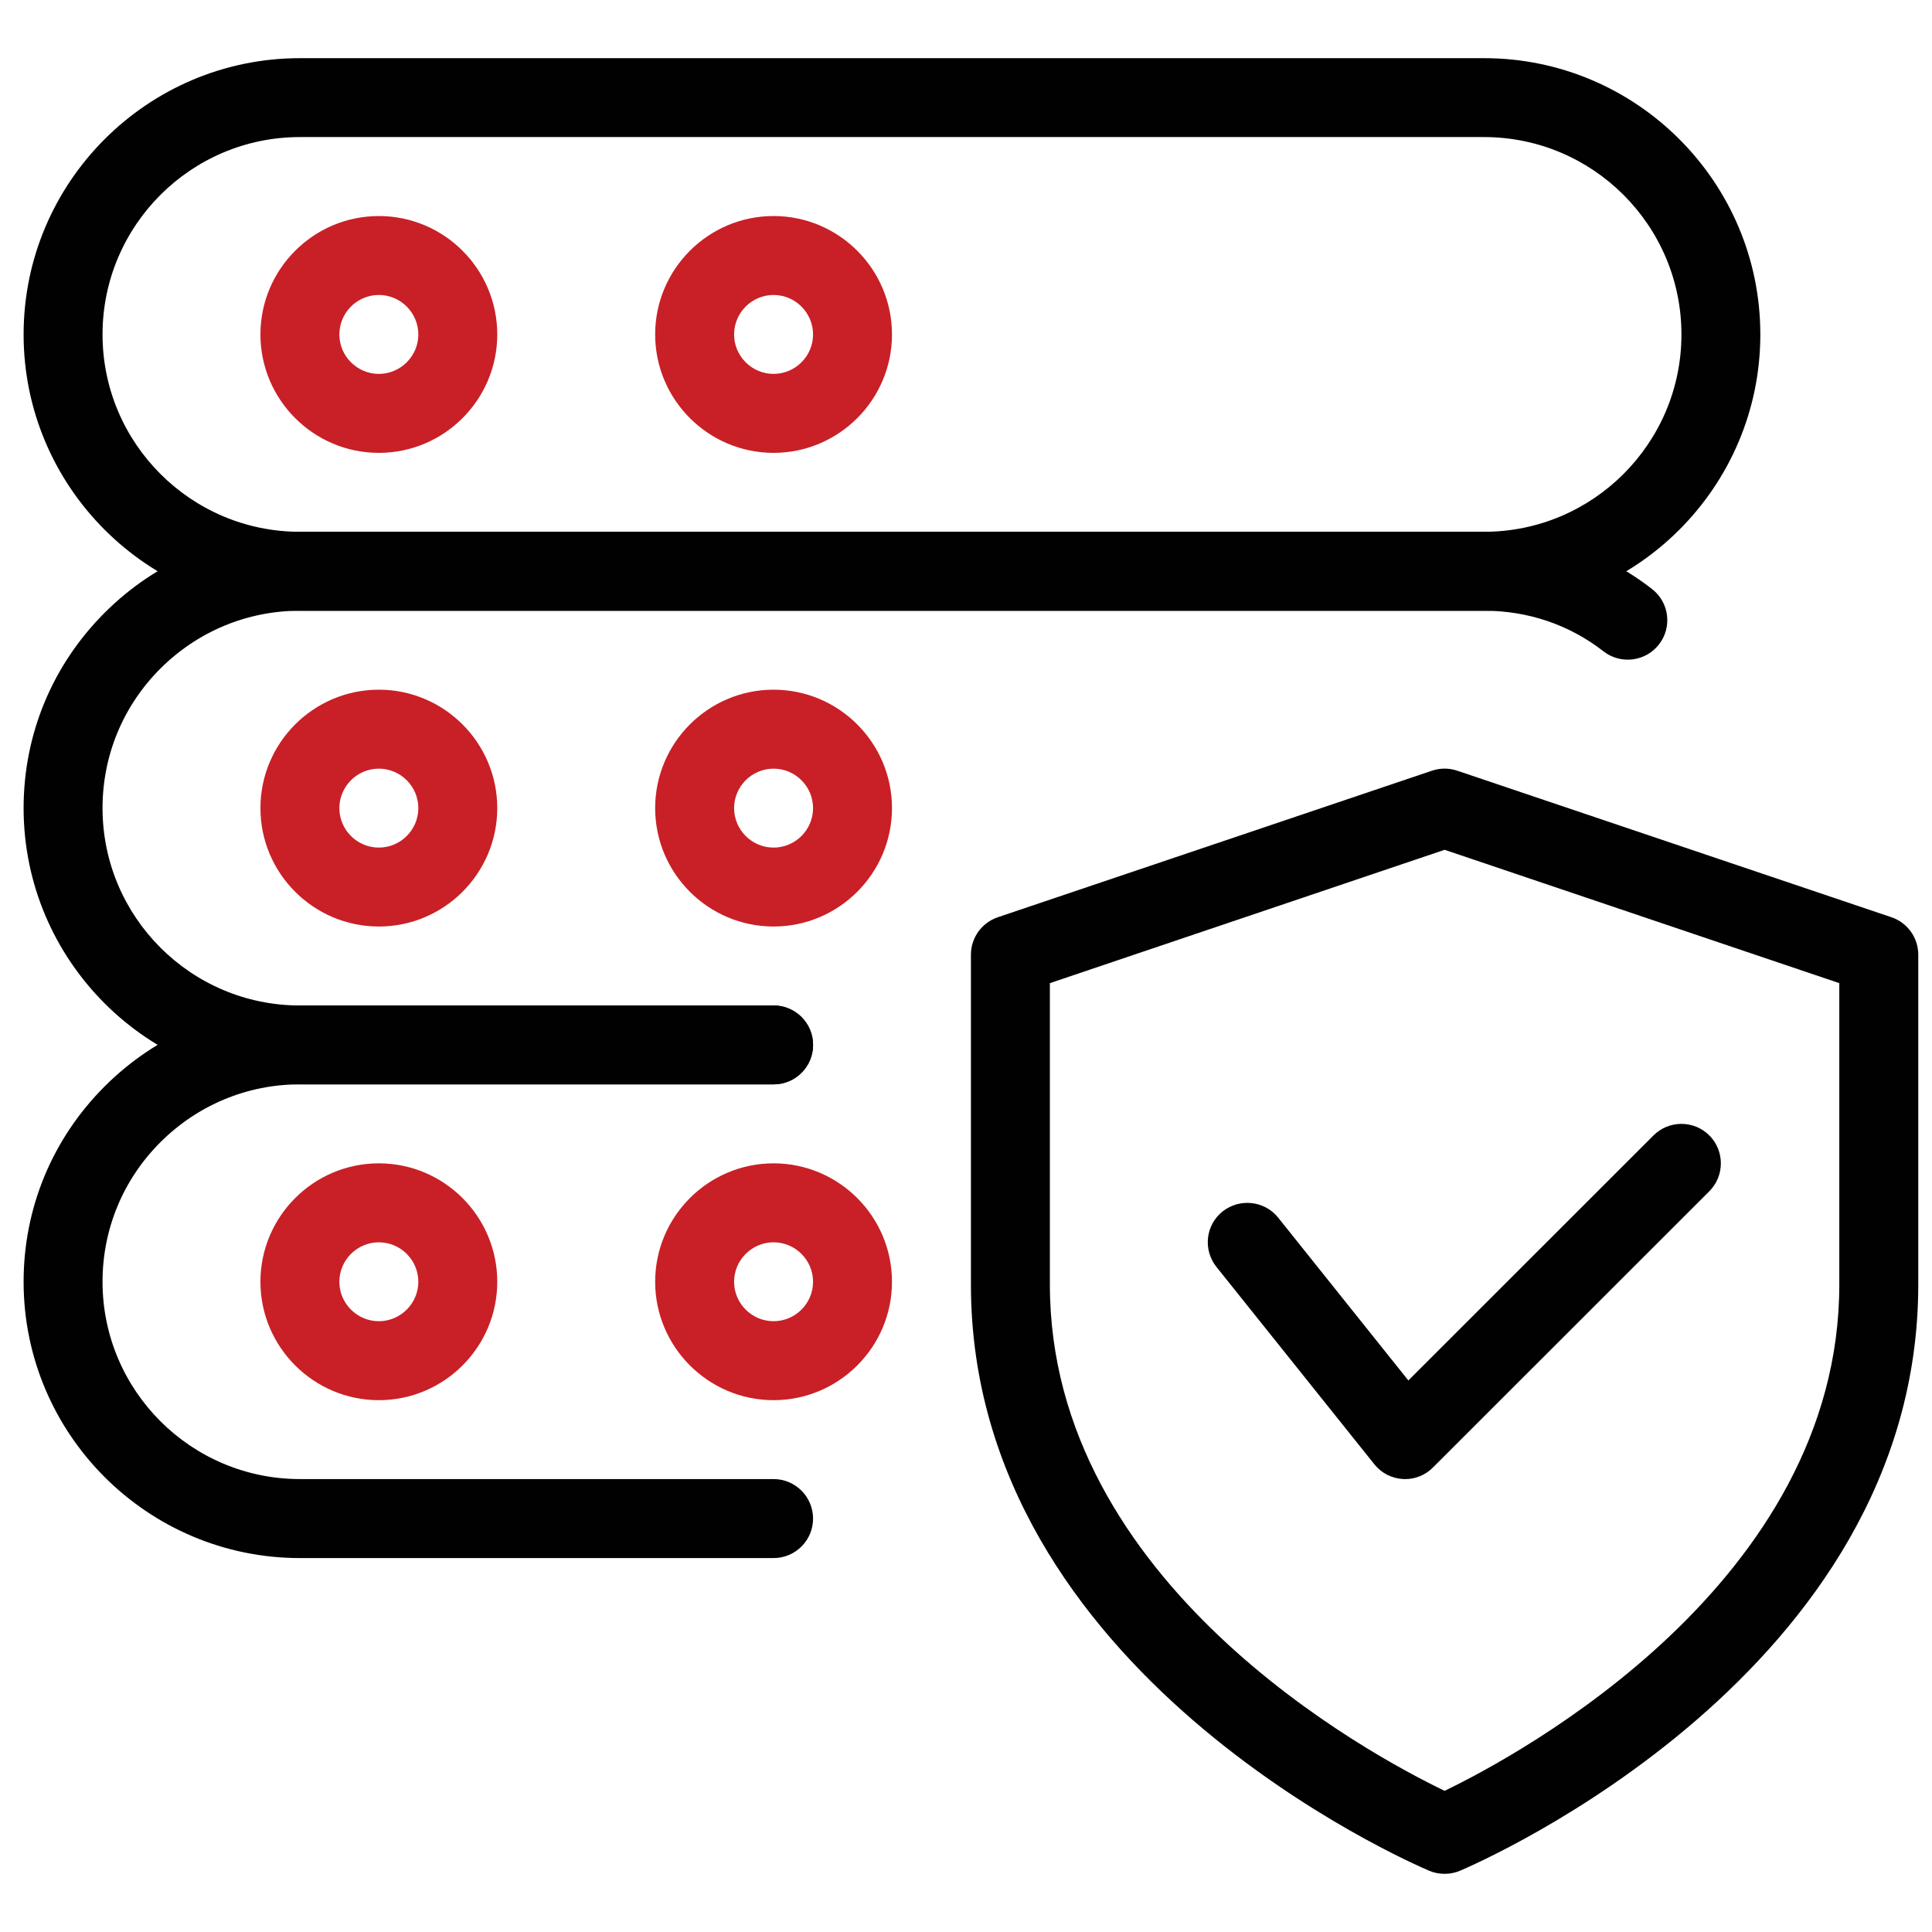
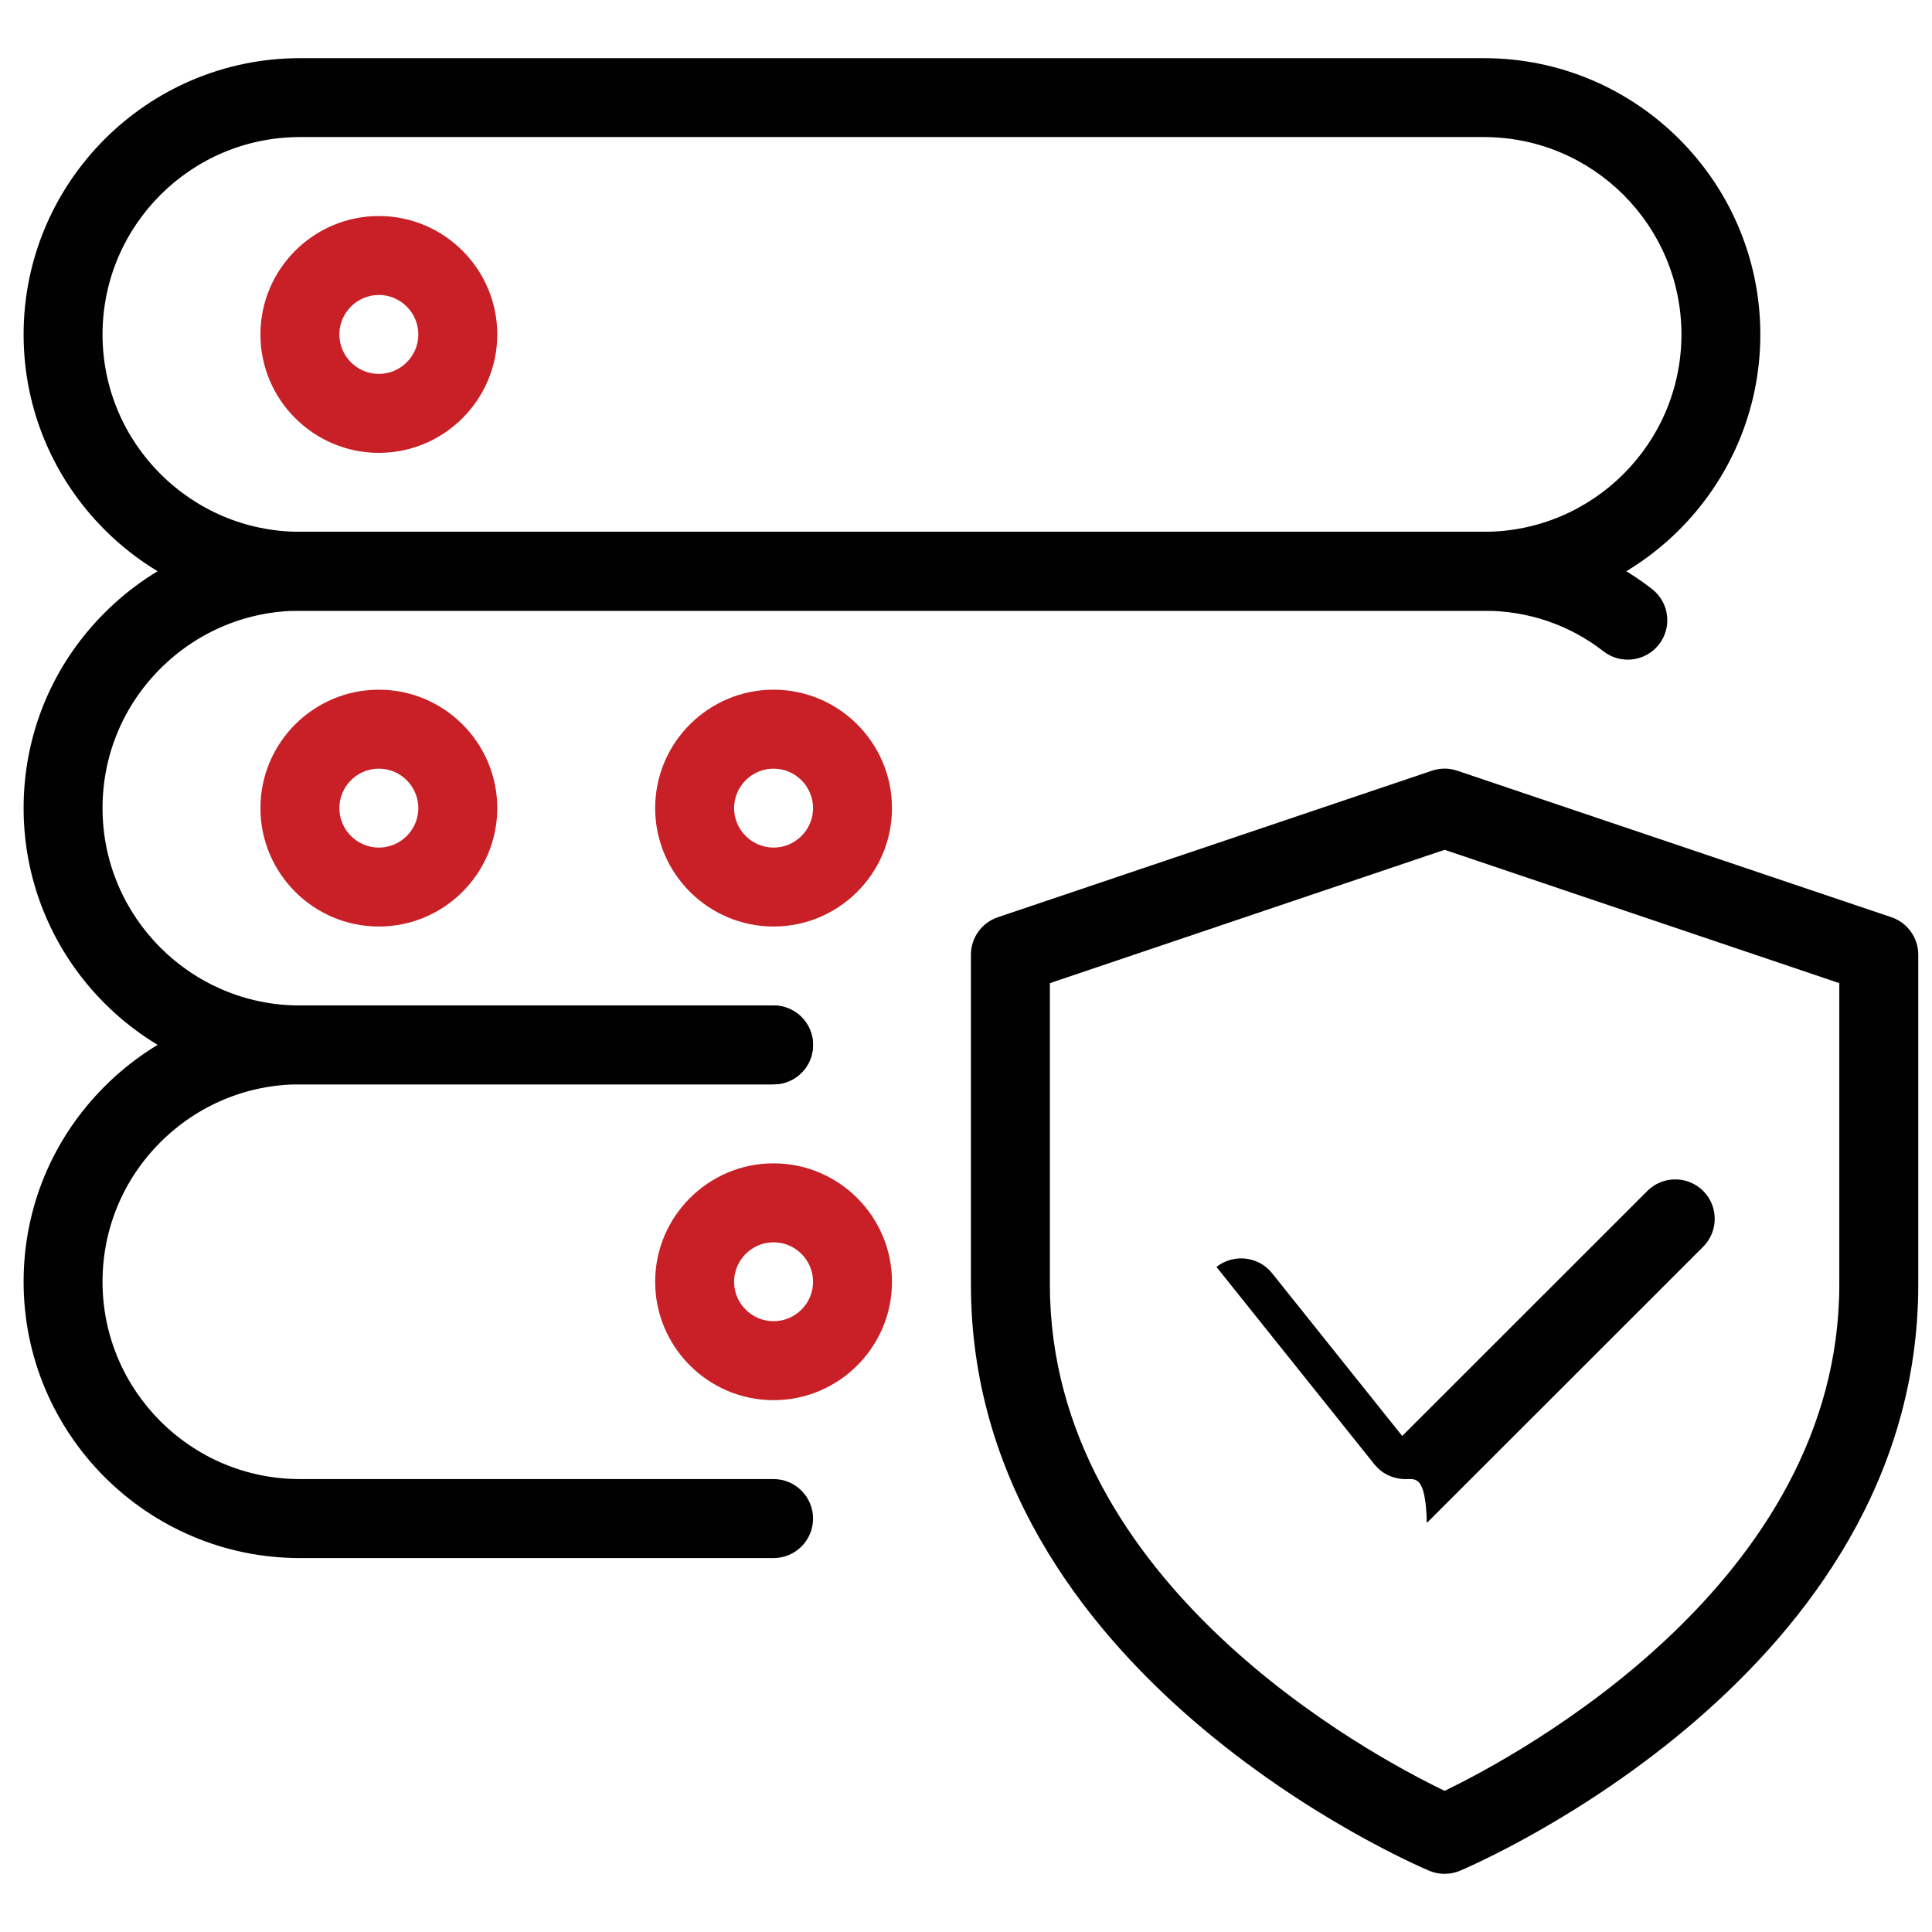
<svg xmlns="http://www.w3.org/2000/svg" version="1.1" id="Layer_1" x="0px" y="0px" width="55px" height="55px" viewBox="0 0 55 55" enable-background="new 0 0 55 55" xml:space="preserve">
  <path fill="#010101" d="M41.125,53.344c-0.148,0-0.297-0.027-0.437-0.087C40.153,53.029,27.64,47.623,27.64,36.57v-9.392  c0-0.483,0.308-0.91,0.765-1.066l12.36-4.172c0.234-0.079,0.487-0.079,0.719,0l12.361,4.172c0.456,0.154,0.764,0.583,0.764,1.066  v9.392c0,11.053-12.514,16.459-13.048,16.687C41.421,53.316,41.272,53.344,41.125,53.344L41.125,53.344z M29.888,27.988v8.582  c0,8.503,9.113,13.39,11.237,14.411c2.121-1.023,11.236-5.93,11.236-14.411v-8.582l-11.236-3.796L29.888,27.988z" />
-   <path fill="#010101" d="M40.001,42.107c-0.021,0-0.042,0-0.061-0.002c-0.322-0.019-0.616-0.169-0.815-0.42l-4.495-5.618  c-0.387-0.486-0.312-1.191,0.175-1.58c0.487-0.383,1.191-0.307,1.58,0.174l3.708,4.638l6.979-6.976c0.438-0.438,1.149-0.438,1.589,0  c0.438,0.438,0.438,1.15,0,1.589l-7.867,7.863C40.585,41.989,40.298,42.107,40.001,42.107L40.001,42.107z" />
+   <path fill="#010101" d="M40.001,42.107c-0.021,0-0.042,0-0.061-0.002c-0.322-0.019-0.616-0.169-0.815-0.42l-4.495-5.618  c0.487-0.383,1.191-0.307,1.58,0.174l3.708,4.638l6.979-6.976c0.438-0.438,1.149-0.438,1.589,0  c0.438,0.438,0.438,1.15,0,1.589l-7.867,7.863C40.585,41.989,40.298,42.107,40.001,42.107L40.001,42.107z" />
  <path fill="#010101" d="M42.248,17.387H8.538c-4.337,0-7.866-3.529-7.866-7.865c0-4.337,3.529-7.866,7.866-7.866h33.71  c4.338,0,7.865,3.529,7.865,7.866C50.113,13.858,46.586,17.387,42.248,17.387z M8.538,3.902c-3.1,0-5.619,2.52-5.619,5.619  c0,3.099,2.52,5.618,5.619,5.618h33.71c3.099,0,5.619-2.519,5.619-5.618c0-3.1-2.521-5.619-5.619-5.619H8.538z" />
  <path fill="#C82026" d="M10.785,12.892c-1.858,0-3.371-1.513-3.371-3.371c0-1.859,1.513-3.371,3.371-3.371s3.371,1.512,3.371,3.371  C14.156,11.379,12.644,12.892,10.785,12.892z M10.785,8.397c-0.618,0-1.124,0.505-1.124,1.124c0,0.618,0.506,1.123,1.124,1.123  c0.618,0,1.124-0.505,1.124-1.123C11.909,8.903,11.403,8.397,10.785,8.397z" />
-   <path fill="#C82026" d="M22.022,12.892c-1.858,0-3.371-1.513-3.371-3.371c0-1.859,1.513-3.371,3.371-3.371  c1.858,0,3.371,1.512,3.371,3.371C25.393,11.379,23.88,12.892,22.022,12.892z M22.022,8.397c-0.618,0-1.124,0.505-1.124,1.124  c0,0.618,0.506,1.123,1.124,1.123c0.618,0,1.124-0.505,1.124-1.123C23.146,8.903,22.64,8.397,22.022,8.397z" />
  <path fill="#010101" d="M22.022,30.87H8.538c-4.337,0-7.866-3.528-7.866-7.865c0-2.099,0.818-4.072,2.306-5.56  c1.488-1.488,3.461-2.306,5.561-2.306h33.71c1.759,0,3.413,0.564,4.783,1.631c0.49,0.382,0.577,1.087,0.194,1.578  c-0.381,0.487-1.088,0.575-1.577,0.195c-0.971-0.757-2.146-1.157-3.4-1.157H8.538c-1.497,0-2.908,0.587-3.972,1.647  c-1.063,1.062-1.647,2.474-1.647,3.972c0,3.099,2.52,5.619,5.619,5.619h13.484c0.62,0,1.124,0.503,1.124,1.123  C23.146,30.368,22.642,30.87,22.022,30.87z" />
  <path fill="#C82026" d="M10.785,26.376c-1.858,0-3.371-1.512-3.371-3.371s1.513-3.371,3.371-3.371s3.371,1.513,3.371,3.371  S12.644,26.376,10.785,26.376z M10.785,21.882c-0.618,0-1.124,0.505-1.124,1.124c0,0.618,0.506,1.123,1.124,1.123  c0.618,0,1.124-0.505,1.124-1.123C11.909,22.387,11.403,21.882,10.785,21.882z" />
  <path fill="#C82026" d="M22.022,26.376c-1.858,0-3.371-1.512-3.371-3.371s1.513-3.371,3.371-3.371c1.858,0,3.371,1.513,3.371,3.371  S23.88,26.376,22.022,26.376z M22.022,21.882c-0.618,0-1.124,0.505-1.124,1.124c0,0.618,0.506,1.123,1.124,1.123  c0.618,0,1.124-0.505,1.124-1.123C23.146,22.387,22.64,21.882,22.022,21.882z" />
  <path fill="#010101" d="M22.022,44.355H8.538c-4.337,0-7.866-3.528-7.866-7.865c0-2.1,0.818-4.073,2.306-5.561  c1.488-1.488,3.461-2.306,5.561-2.306h13.484c0.62,0,1.124,0.503,1.124,1.123c0,0.621-0.504,1.123-1.124,1.123H8.538  c-1.497,0-2.908,0.587-3.972,1.648c-1.063,1.062-1.647,2.475-1.647,3.972c0,3.099,2.52,5.617,5.619,5.617h13.484  c0.62,0,1.124,0.504,1.124,1.125C23.146,43.852,22.642,44.355,22.022,44.355z" />
-   <path fill="#C82026" d="M10.785,39.86c-1.858,0-3.371-1.514-3.371-3.37c0-1.859,1.513-3.372,3.371-3.372s3.371,1.513,3.371,3.372  C14.156,38.347,12.644,39.86,10.785,39.86z M10.785,35.366c-0.618,0-1.124,0.504-1.124,1.124c0,0.617,0.506,1.122,1.124,1.122  c0.618,0,1.124-0.505,1.124-1.122C11.909,35.87,11.403,35.366,10.785,35.366z" />
  <path fill="#C82026" d="M22.022,39.86c-1.858,0-3.371-1.514-3.371-3.37c0-1.859,1.513-3.372,3.371-3.372  c1.858,0,3.371,1.513,3.371,3.372C25.393,38.347,23.88,39.86,22.022,39.86z M22.022,35.366c-0.618,0-1.124,0.504-1.124,1.124  c0,0.617,0.506,1.122,1.124,1.122c0.618,0,1.124-0.505,1.124-1.122C23.146,35.87,22.64,35.366,22.022,35.366z" />
</svg>